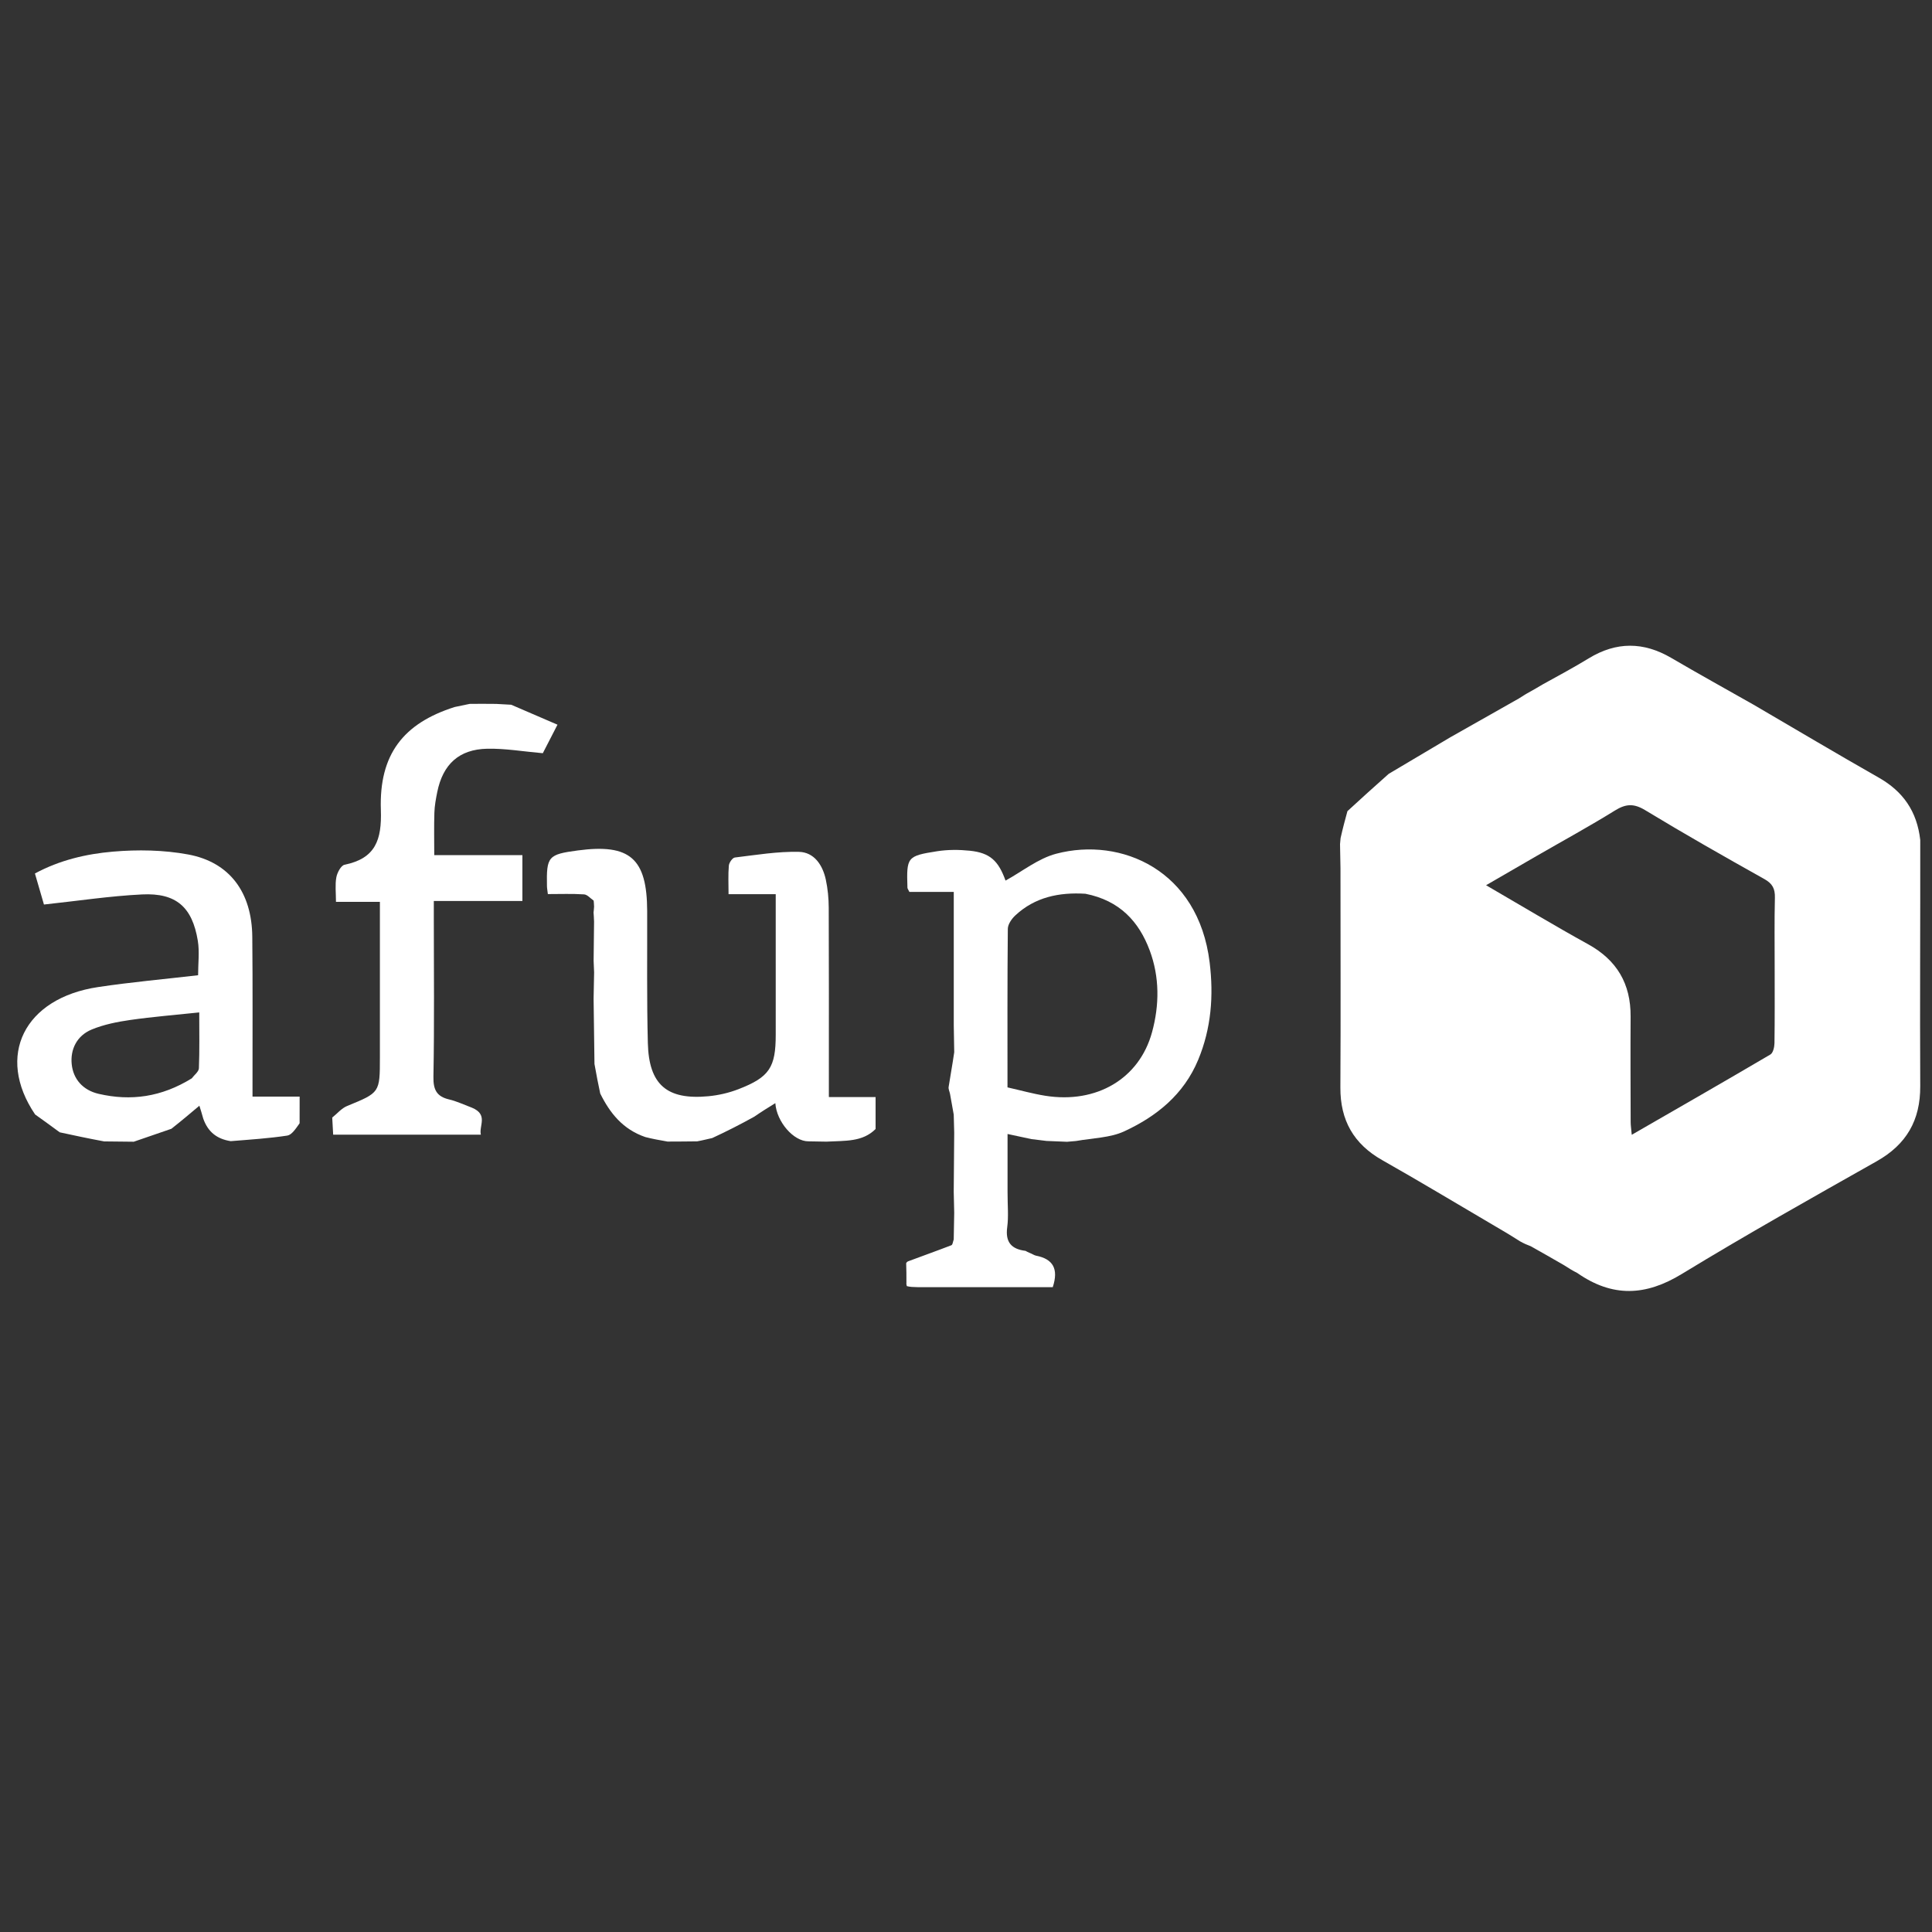
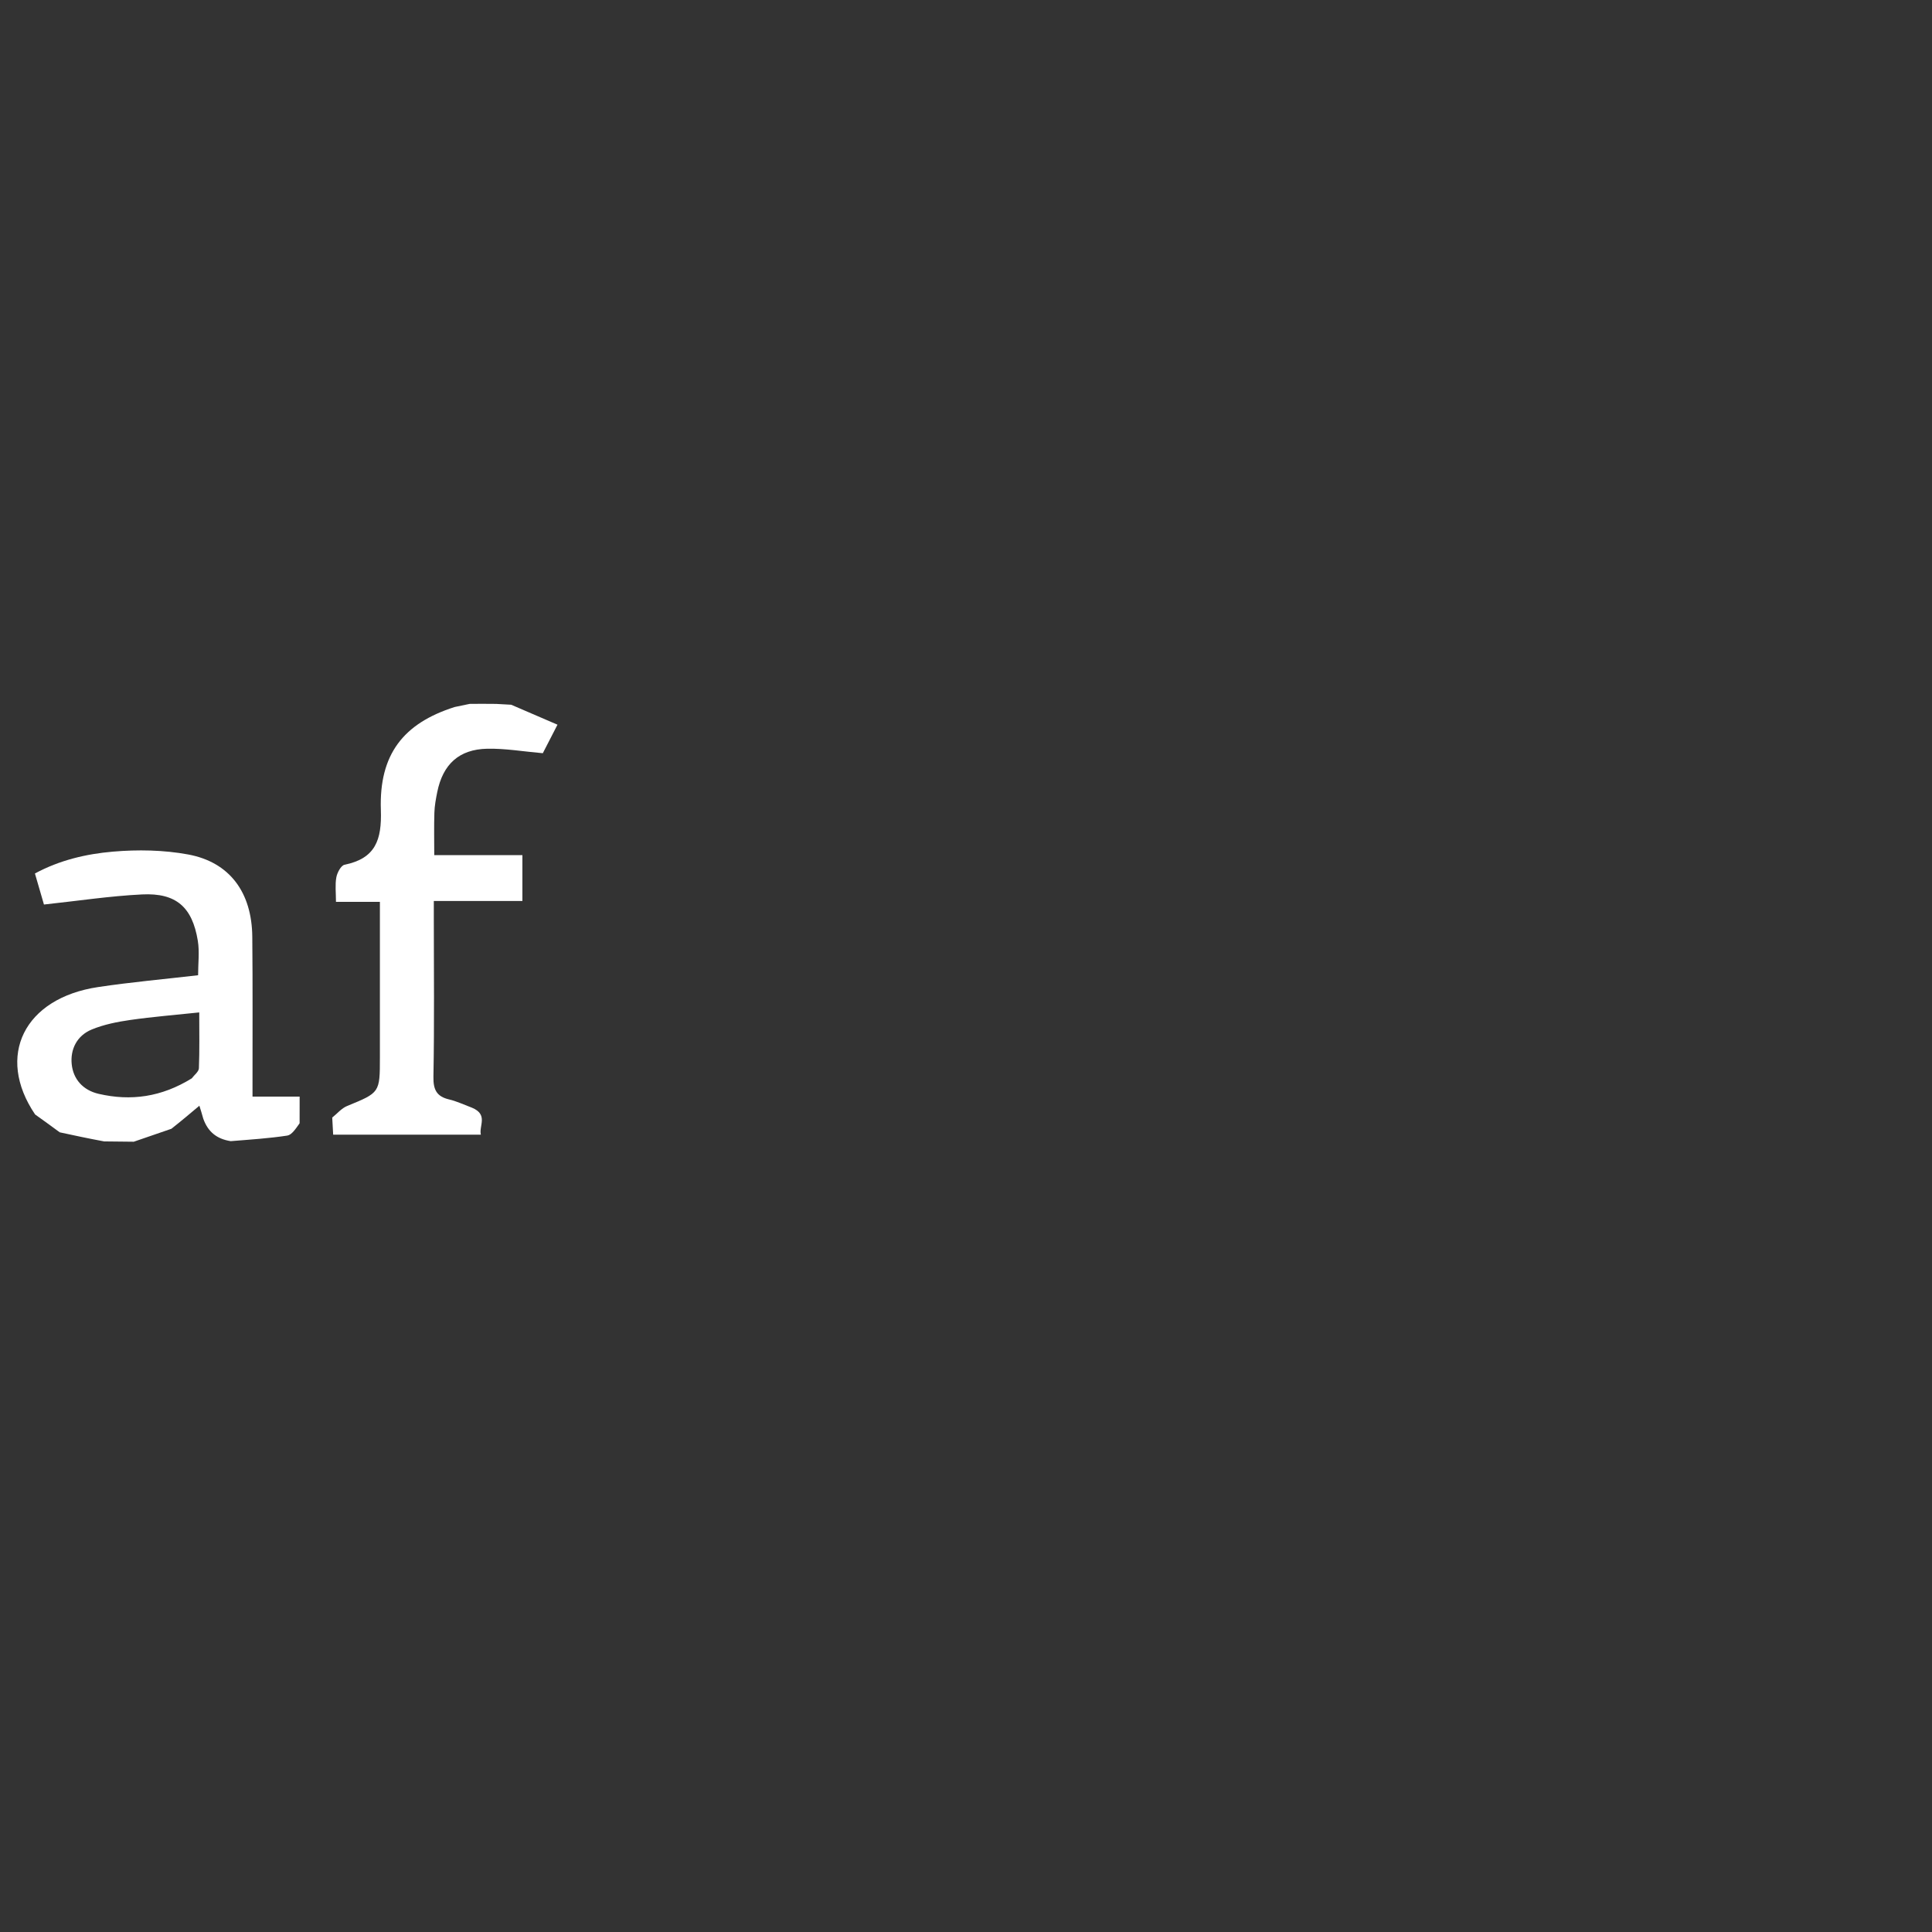
<svg xmlns="http://www.w3.org/2000/svg" version="1.1" id="Layer_1" x="0px" y="0px" width="100%" viewBox="0 0 650 650" enable-background="new 0 0 650 650" xml:space="preserve">
  <rect x="0" y="0" width="650" height="650" fill="#333333" stroke="none" />
-   <path fill="#FFFFFF" opacity="1" stroke="none" d=" M646.046,282.604  C646.085,310.477 645.909,337.958 646.042,365.438  C646.098,376.895 641.422,385.026 631.418,390.677  C609.414,403.108 587.36,415.483 565.788,428.637  C553.691,436.014 542.549,436.568 530.656,428.285  C529.063,427.473 527.839,426.726 526.116,425.615  C522.064,423.253 518.51,421.256 514.955,419.259  C513.887,418.849 512.819,418.439 511.338,417.593  C507.957,415.421 504.989,413.686 502.02,411.952  C489.711,404.73 477.488,397.355 465.066,390.335  C455.417,384.882 450.894,376.899 450.957,365.855  C451.096,341.548 450.99,317.24 450.989,292.029  C450.942,288.749 450.891,286.372 450.839,283.995  C450.893,283.551 450.946,283.107 451.025,281.96  C451.811,278.471 452.571,275.686 453.33,272.901  C457.777,268.829 462.224,264.756 467.213,260.355  C474.509,256.02 481.263,252.014 488.018,248.008  C495.492,243.763 502.966,239.519 511.004,234.999  C512.379,234.152 513.189,233.579 514.343,232.964  C516.042,232.056 517.399,231.19 519.072,230.236  C524.435,227.272 529.558,224.52 534.514,221.494  C543.786,215.834 552.936,215.878 562.282,221.349  C571.44,226.711 580.728,231.849 589.96,237.085  C603.997,245.282 617.967,253.597 632.098,261.63  C640.236,266.256 644.948,272.918 646.046,282.604 M597.066,325.5  C597.071,317.677 596.955,309.851 597.144,302.032  C597.216,299.046 596.38,297.307 593.629,295.767  C580.146,288.22 566.706,280.58 553.495,272.569  C549.683,270.258 546.993,270.418 543.34,272.682  C534.73,278.018 525.825,282.877 517.045,287.94  C511.546,291.11 506.058,294.3 499.972,297.824  C511.887,304.742 522.96,311.425 534.278,317.664  C544.005,323.027 548.671,330.994 548.601,342.003  C548.525,353.82 548.588,365.638 548.618,377.456  C548.621,378.67 548.816,379.883 548.982,381.789  C564.956,372.582 580.344,363.767 595.627,354.773  C596.537,354.237 596.982,352.275 597.002,350.967  C597.125,342.813 597.065,334.656 597.066,325.5 z" />
-   <path fill="#FFFFFF" opacity="1" stroke="none" d=" M346.477,421.545  C347.387,421.906 347.952,422.336 348.577,422.458  C354.262,423.568 356.22,426.876 354.19,433.048  C339.547,433.048 324.542,433.048 308.831,433.052  C307.131,433.02 306.136,432.983 305.094,432.701  C305.048,432.457 304.874,431.991 304.958,431.56  C304.985,429.085 304.929,427.041 304.872,424.997  C304.872,424.997 305.04,424.603 305.45,424.385  C310.612,422.447 315.379,420.77 320.088,418.943  C320.533,418.771 320.618,417.665 320.87,416.993  C320.924,414.292 320.979,411.591 321.034,408.014  C320.98,405.092 320.926,403.044 320.871,400.997  C320.925,394.64 320.979,388.283 321.034,381.041  C320.98,378.437 320.925,376.717 320.87,374.998  C320.457,372.675 320.051,370.35 319.625,368.029  C319.482,367.248 319.043,366.439 319.155,365.705  C319.705,362.091 320.394,358.498 321.039,354.007  C320.991,350.41 320.938,347.703 320.885,344.995  C320.885,330.199 320.885,315.403 320.885,300.066  C315.804,300.066 310.747,300.066 305.946,300.066  C305.556,299.249 305.309,298.968 305.3,298.68  C304.967,288.351 305.123,287.985 315.297,286.39  C318.872,285.83 322.627,285.841 326.237,286.211  C333.106,286.915 335.906,289.611 338.3,296.264  C343.9,293.211 349.268,288.825 355.368,287.223  C377.225,281.482 403.159,292.76 406.966,323.752  C408.345,334.979 407.529,345.955 403.119,356.561  C398.261,368.243 389.12,375.614 378.156,380.66  C373.526,382.792 367.936,382.838 362.019,383.877  C360.503,383.995 359.75,384.068 358.996,384.141  C356.954,384.066 354.911,383.991 352.092,383.856  C349.876,383.608 348.435,383.42 346.994,383.233  C344.455,382.69 341.916,382.148 338.979,381.52  C338.979,387.988 338.979,394.03 338.98,400.996  C338.973,405.582 339.353,409.297 338.865,412.893  C338.182,417.936 340.295,420.259 345.021,420.834  C345.4,421.047 345.779,421.26 346.477,421.545 M365.17,300.693  C356.383,300.156 348.222,301.787 341.574,307.997  C340.36,309.131 339.085,310.972 339.07,312.499  C338.896,330.146 338.959,347.796 338.959,365.836  C343.357,366.825 347.496,367.995 351.716,368.664  C368.928,371.394 383.306,362.926 387.585,347.299  C390.096,338.127 390.149,328.714 386.805,319.754  C383.195,310.083 376.757,302.983 365.17,300.693 z" />
-   <path fill="#FFFFFF" opacity="1" stroke="none" d=" M199.709,335.99  C199.764,333.292 199.82,330.594 199.882,327.146  C199.831,325.345 199.774,324.293 199.717,323.242  C199.766,319.112 199.814,314.982 199.867,310.059  C199.812,308.507 199.752,307.749 199.693,306.99  C199.749,306.548 199.804,306.106 199.872,305.005  C199.83,303.895 199.777,303.443 199.724,302.992  C198.651,302.262 197.614,300.976 196.498,300.903  C192.549,300.645 188.573,300.802 184.323,300.802  C184.189,299.65 184.033,298.874 184.018,298.094  C183.827,288.132 184.419,287.455 194.379,286.125  C211.942,283.78 217.682,288.796 217.735,306.517  C217.78,321.333 217.581,336.156 217.962,350.963  C218.321,364.955 224.385,370.122 238.306,368.817  C241.737,368.496 245.234,367.686 248.446,366.443  C258.891,362.402 260.992,359.105 260.985,348.064  C260.977,332.453 260.983,316.842 260.983,300.842  C255.655,300.842 250.728,300.842 245.113,300.842  C245.113,297.397 244.944,294.294 245.21,291.229  C245.297,290.231 246.429,288.597 247.233,288.5  C254.401,287.637 261.617,286.429 268.79,286.597  C273.928,286.717 276.783,291.05 277.837,295.948  C278.496,299.013 278.803,302.21 278.817,305.349  C278.903,324.661 278.861,343.973 278.862,363.285  C278.862,365.082 278.862,366.879 278.862,369.087  C280.874,369.087 282.488,369.087 284.994,369.089  C288.635,369.091 291.384,369.091 294.582,369.091  C294.582,373.003 294.582,376.423 294.582,379.843  C290.164,384.259 284.41,383.746 278.028,384.093  C275.445,384.056 273.722,384.024 272,383.991  C266.958,384.009 261.278,377.405 260.851,371.142  C258.399,372.653 256.313,373.938 253.769,375.692  C248.876,378.406 244.439,380.651 239.628,382.883  C237.836,383.264 236.419,383.659 234.55,383.996  C231.064,384.012 228.03,384.088 224.593,384.068  C221.907,383.587 219.623,383.2 217.102,382.547  C209.527,379.943 205.199,374.48 201.943,367.906  C201.312,364.889 200.681,361.872 200.005,357.965  C199.876,350.046 199.792,343.018 199.709,335.99 z" />
  <path fill="#FFFFFF" opacity="1" stroke="none" d=" M20.096,380.956  C17.431,378.998 14.766,377.04 11.81,374.947  C-1.522,355.255 8.138,335.818 32.99,332.088  C44.151,330.413 55.414,329.414 66.649,328.106  C66.649,324.088 67.159,320.208 66.554,316.511  C64.696,305.177 59.267,300.363 47.827,300.92  C36.982,301.447 26.191,303.099 14.788,304.319  C14.067,301.842 12.967,298.06 11.75,293.874  C20.071,289.381 29.014,287.297 37.977,286.525  C46.338,285.805 55.04,285.954 63.269,287.471  C77.278,290.053 84.734,300.23 84.88,315.151  C85.043,331.641 84.941,348.133 84.955,364.625  C84.956,365.926 84.955,367.228 84.955,368.946  C90.169,368.946 95.096,368.946 100.81,368.946  C100.81,371.941 100.81,374.53 100.8,377.915  C99.407,379.874 98.145,381.83 96.621,382.061  C90.458,382.993 84.214,383.394 77.622,383.929  C72.892,383.181 69.948,380.772 68.378,376.338  C67.925,374.684 67.501,373.339 67.081,372.007  C63.825,374.751 60.922,377.197 57.666,379.764  C53.209,381.297 49.106,382.709 45.003,384.12  C41.968,384.093 38.933,384.065 35.03,384.014  C29.473,382.979 24.784,381.967 20.096,380.956 M64.513,362.804  C65.353,361.671 66.872,360.565 66.918,359.4  C67.162,353.294 67.032,347.174 67.032,340.617  C58.933,341.477 51.336,342.079 43.807,343.159  C39.423,343.788 34.943,344.684 30.877,346.36  C25.848,348.433 23.619,353.056 24.125,358.035  C24.627,362.973 27.803,366.768 33.197,368.014  C44.005,370.511 54.296,369.118 64.513,362.804 z" />
  <path fill="#FFFFFF" opacity="1" stroke="none" d=" M111.774,375.995  C113.432,374.671 114.896,372.874 116.78,372.101  C127.78,367.589 127.813,367.67 127.812,355.743  C127.811,340.082 127.812,324.42 127.812,308.758  C127.812,307.132 127.812,305.506 127.812,303.42  C122.79,303.42 118.195,303.42 113.034,303.42  C113.034,300.361 112.697,297.692 113.158,295.17  C113.446,293.59 114.722,291.181 115.922,290.936  C126.341,288.804 128.478,282.584 128.137,272.486  C127.506,253.838 135.681,243.342 152.984,237.863  C155.144,237.44 156.579,237.129 158.014,236.817  C160.703,236.793 163.392,236.77 166.93,236.821  C169.182,236.965 170.585,237.033 171.989,237.101  C177.071,239.292 182.153,241.482 187.561,243.814  C185.442,247.93 183.874,250.979 182.623,253.409  C176.028,252.834 169.967,251.779 163.929,251.9  C154.428,252.09 148.992,257.149 147.107,266.486  C146.647,268.763 146.218,271.082 146.144,273.394  C145.994,278.03 146.099,282.674 146.099,287.705  C155.909,287.705 165.648,287.705 175.753,287.705  C175.753,292.947 175.753,297.812 175.753,303.13  C166.074,303.13 156.345,303.13 145.952,303.13  C145.952,305.314 145.952,307.068 145.952,308.821  C145.955,326.624 146.152,344.43 145.823,362.226  C145.741,366.646 146.908,368.916 151.142,369.906  C153.521,370.462 155.78,371.53 158.774,372.668  C164.364,374.995 161.084,378.754 161.776,381.751  C144.899,381.751 128.483,381.751 112.091,381.751  C111.975,379.645 111.874,377.82 111.774,375.995 z" />
</svg>